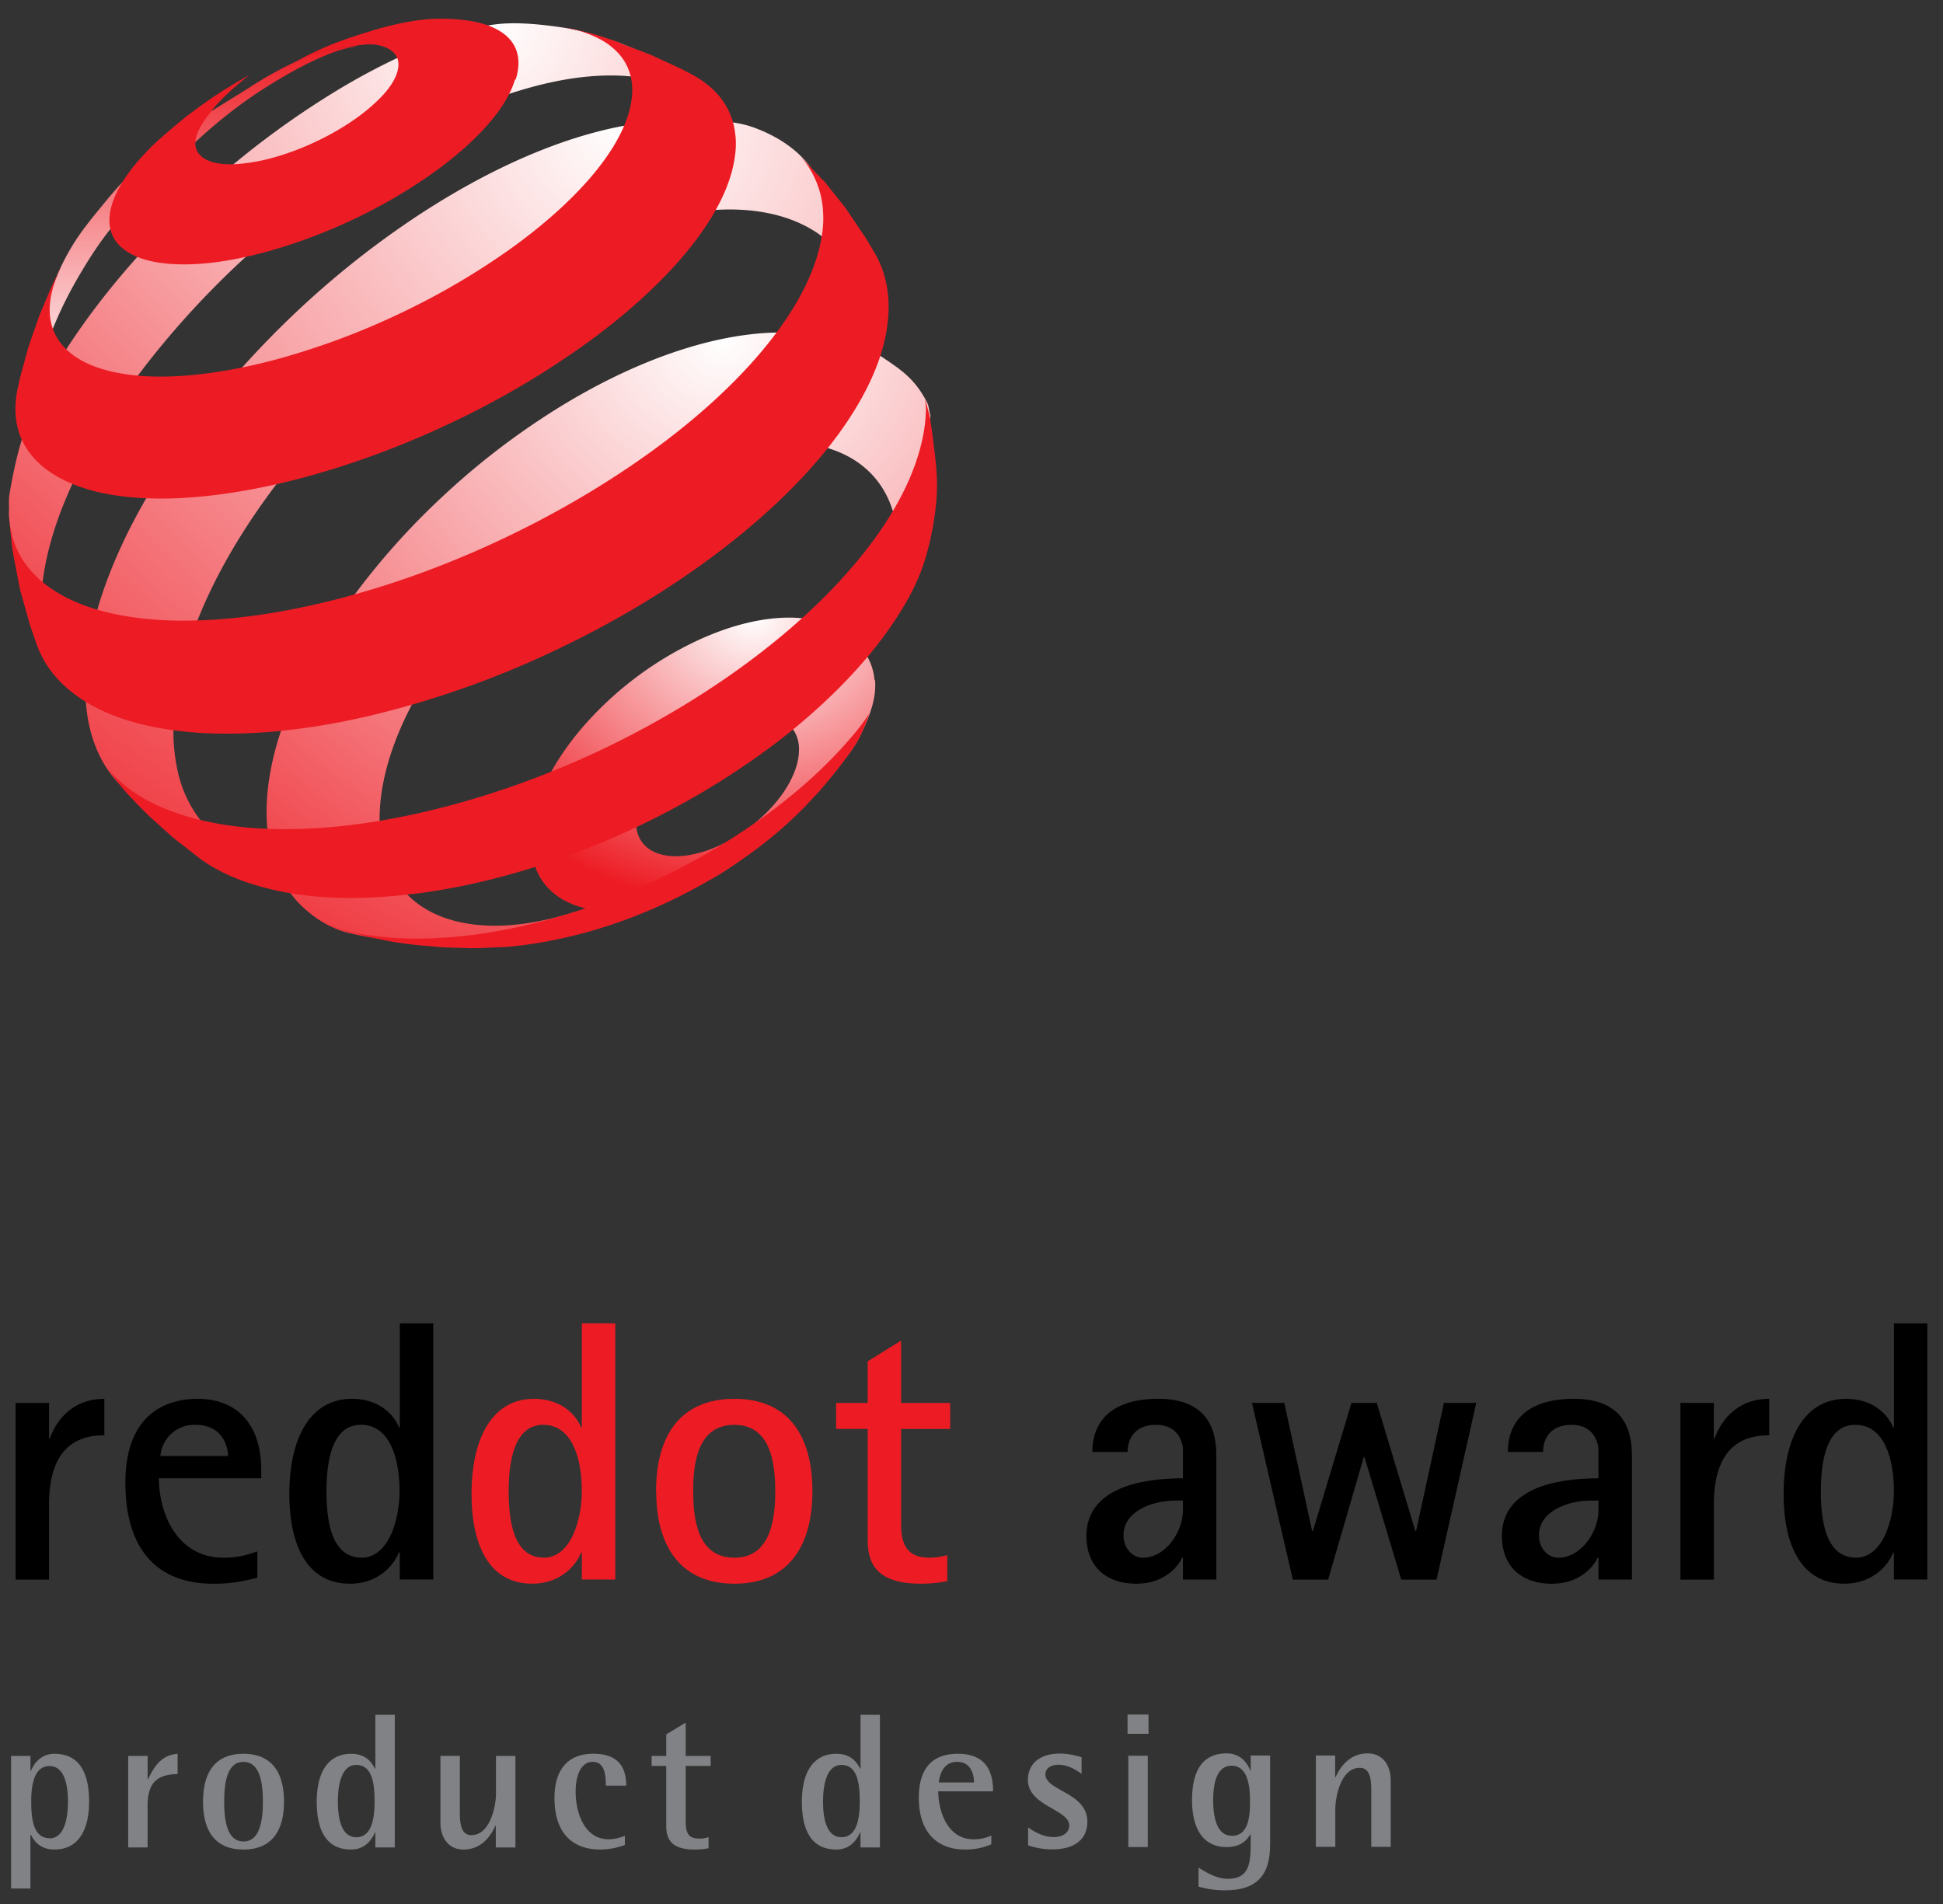
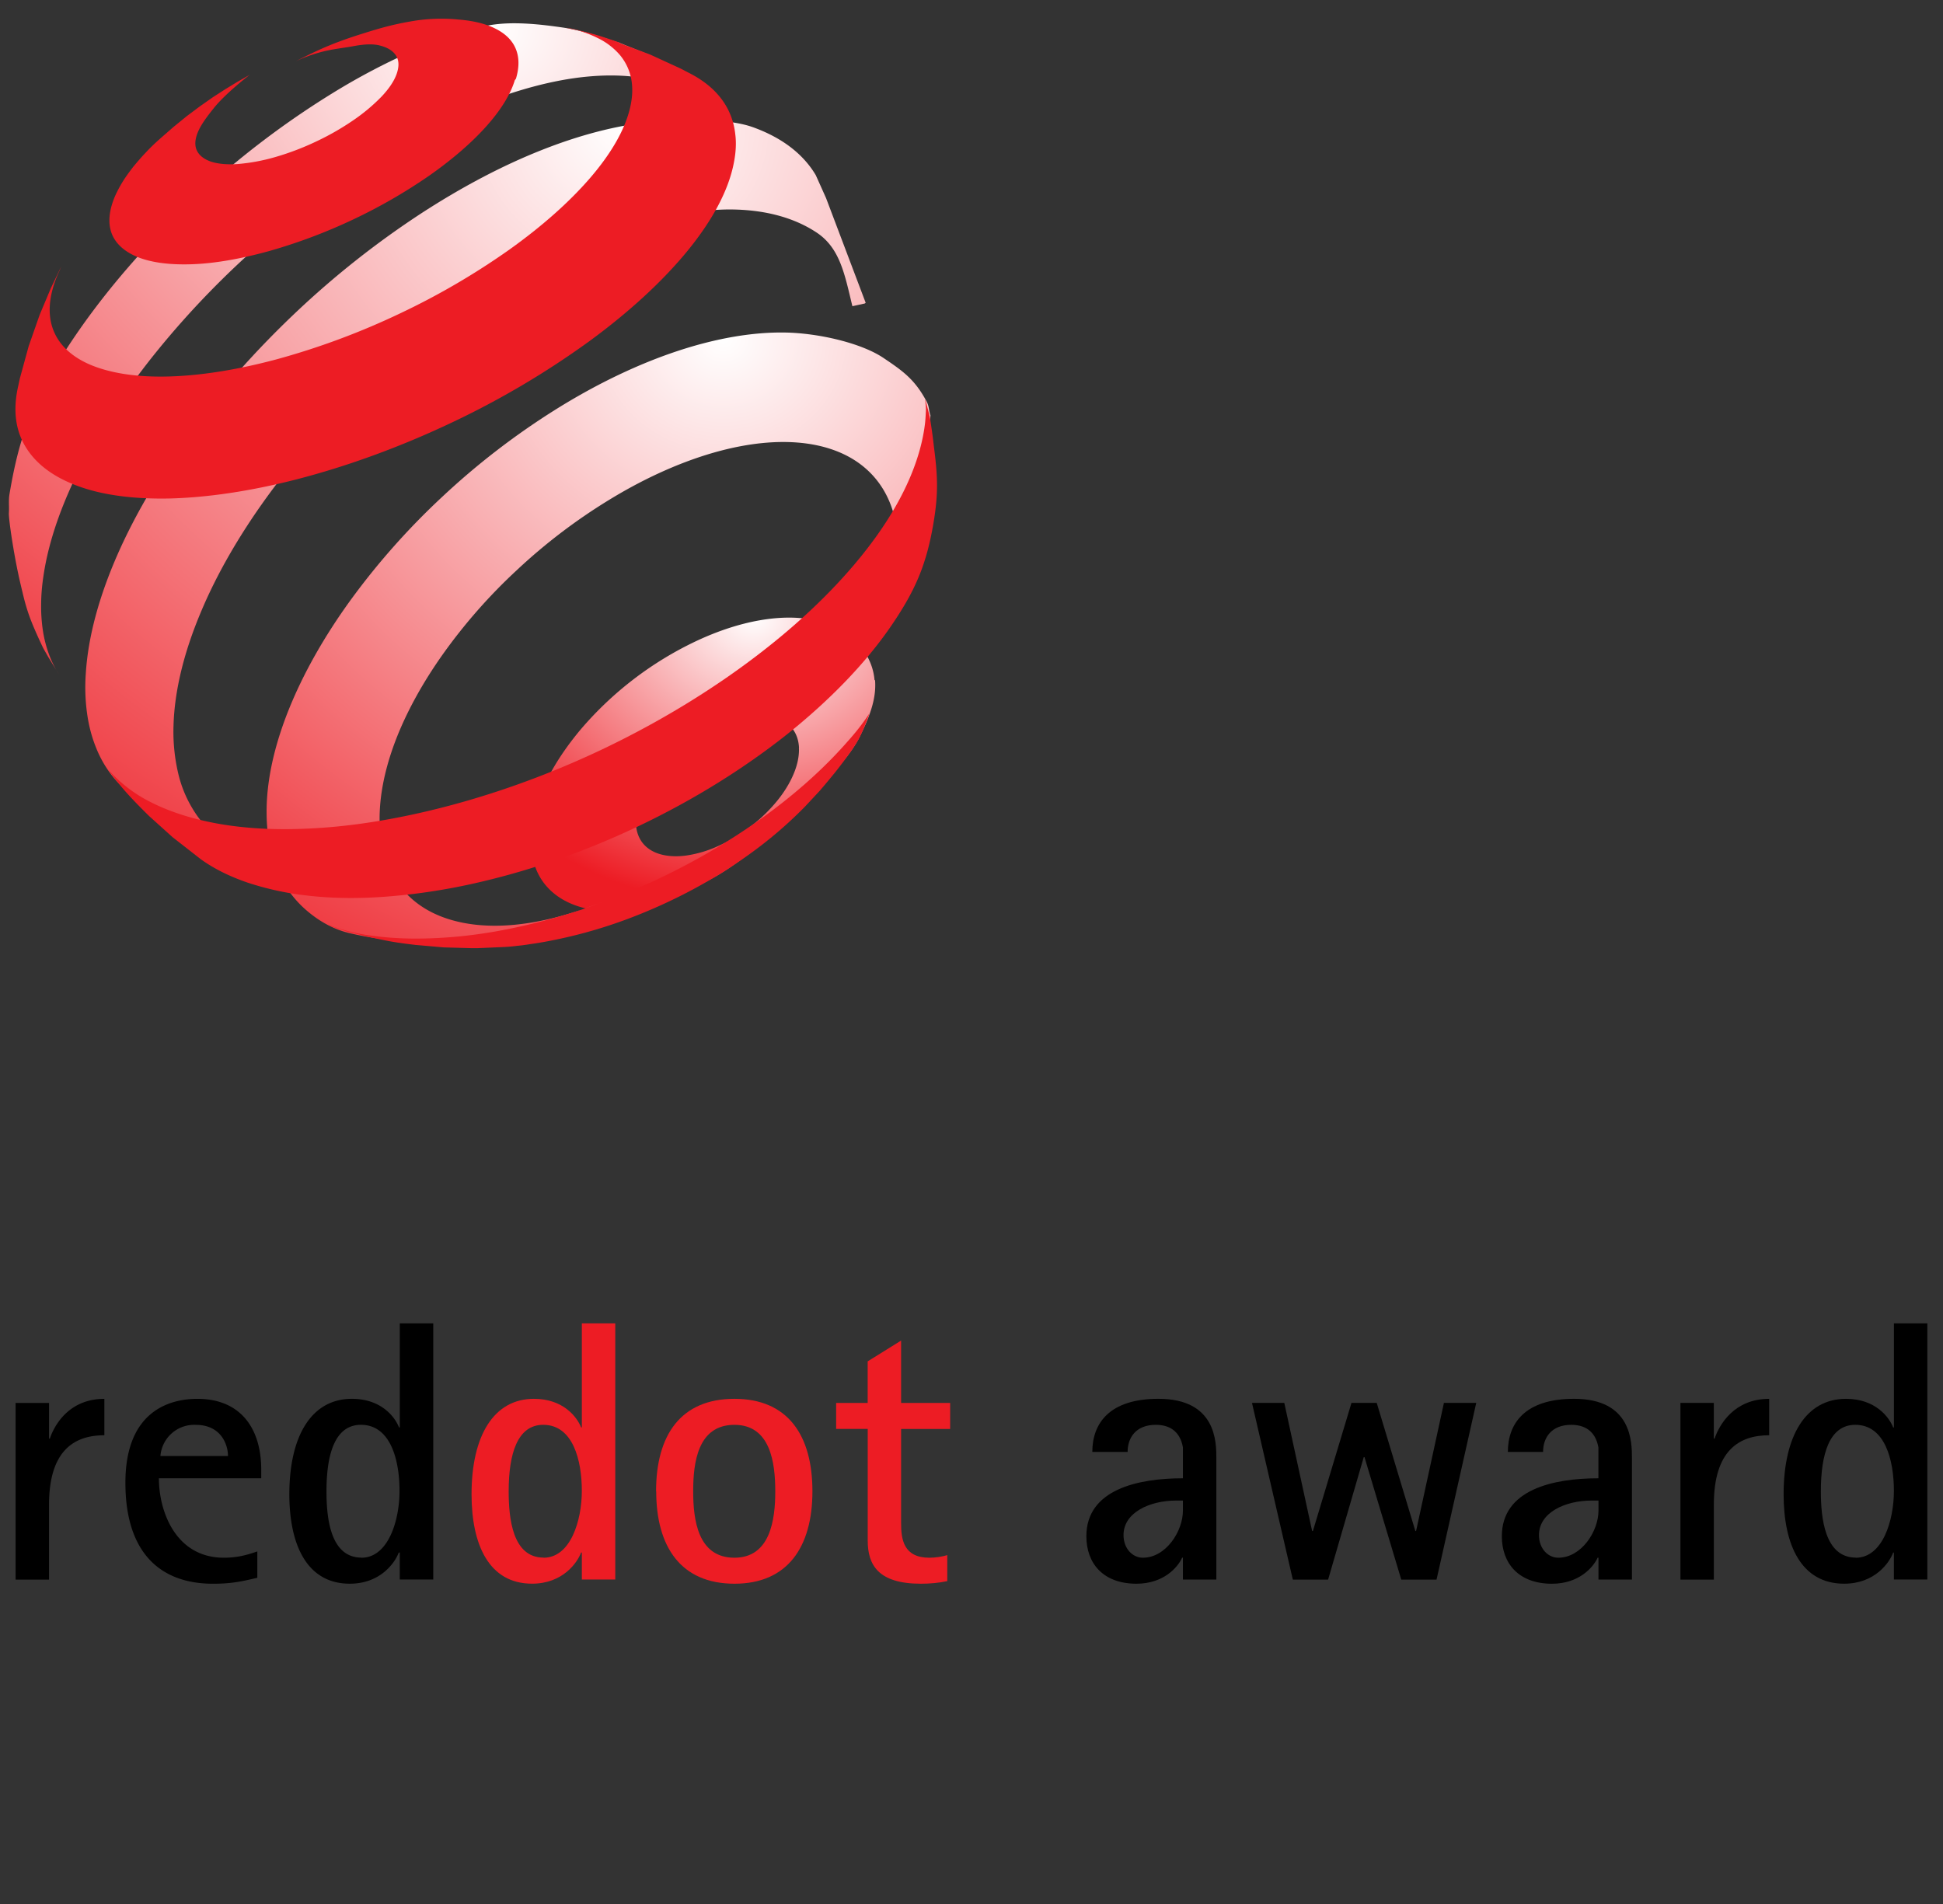
<svg xmlns="http://www.w3.org/2000/svg" viewBox="0 0 100 98">
  <rect x="0" y="0" width="100" height="98" fill="#333333" stroke="none" />
  <defs>
    <radialGradient id="a" cx="64.421%" cy="-.002%" r="98.06%" fx="64.421%" fy="-.002%">
      <stop stop-color="#FFF" offset="0%" />
      <stop stop-color="#ED1C24" offset="100%" />
    </radialGradient>
    <linearGradient id="b" x1="50.001%" x2="50.001%" y1=".001%" y2="100.002%">
      <stop stop-color="#ED1C24" offset="0%" />
      <stop stop-color="#FFF" offset="100%" />
    </linearGradient>
    <radialGradient id="c" cx="68.881%" cy=".815%" r="139.055%" fx="68.881%" fy=".815%">
      <stop stop-color="#FFF" offset="0%" />
      <stop stop-color="#ED1C24" offset="100%" />
    </radialGradient>
    <radialGradient id="d" cx="68.878%" cy=".813%" r="133.411%" fx="68.878%" fy=".813%">
      <stop stop-color="#FFF" offset="0%" />
      <stop stop-color="#ED1C24" offset="100%" />
    </radialGradient>
    <radialGradient id="e" cx="68.88%" cy=".817%" r="133.781%" fx="68.88%" fy=".817%">
      <stop stop-color="#FFF" offset="0%" />
      <stop stop-color="#ED1C24" offset="100%" />
    </radialGradient>
  </defs>
  <g fill="none">
-     <path fill="#808285" d="M.568 90.378h1v.772h.02c.139-.317.465-.881 1.216-.881 1.366 0 1.782 1.107 1.782 2.462 0 1.415-.525 2.465-1.782 2.465-.792 0-1.08-.505-1.218-.763h-.02v2.77H.57v-6.825zm1.98 4.243c.78 0 .949-1.069.949-1.89 0-.78-.148-1.83-.95-1.83-.82 0-.94 1.04-.94 1.822 0 .821.08 1.89.942 1.89v.008zm4.05-4.243h1v1.198h.02c.317-.634.661-1.238 1.523-1.307v1.04c-.96.029-1.545.356-1.545 1.623v2.156h-.997v-4.712l-.001.002zm3.852 2.354c0-1.594.693-2.463 2.079-2.463 1.384 0 2.087.871 2.087 2.463 0 1.593-.703 2.465-2.09 2.465-1.383 0-2.076-.872-2.076-2.465zm2.079 2.049c.889 0 1-1.188 1-2.05 0-.86-.11-2.046-1-2.046-.881 0-.99 1.188-.99 2.047 0 .861.109 2.049.99 2.049zm6.79-.465h-.02c-.139.316-.465.88-1.228.88-1.356 0-1.77-1.108-1.77-2.464 0-1.416.525-2.463 1.772-2.463.802 0 1.087.505 1.226.762h.02V88.26h1v6.828h-1v-.772zm-.98.247c.821 0 .94-1.05.94-1.831 0-.822-.079-1.89-.94-1.89-.783 0-.95 1.068-.95 1.89 0 .782.148 1.831.95 1.831zm7.178-.594h-.02c-.158.347-.604 1.228-1.644 1.228-.83 0-1.186-.693-1.186-1.376v-3.445h1v2.95c0 .594.09 1.128.594 1.128.989 0 1.266-1.544 1.266-2.128v-1.948h1v4.712h-1.01v-1.121zm6.643.99a3.677 3.677 0 0 1-1.257.238c-1.495 0-2.366-.901-2.366-2.653 0-1.406.643-2.277 2-2.277 1.267 0 1.693.673 1.693 1.643h-1.05c0-.564-.06-1.227-.683-1.227-.574 0-.871.673-.871 1.524 0 1.148.485 2.462 1.693 2.462.287 0 .564-.07.841-.178v.468zm4.307.168c-.198.05-.465.07-.693.07-.94 0-1.485-.287-1.485-1.198v-3.106h-.752v-.515h.752v-1.109l1-.604v1.713h1.287v.515H35.29v2.71c0 .693.07 1.03.713 1.03.158 0 .327-.02.465-.08v.574zm7.82-.811h-.02c-.138.316-.465.88-1.225.88-1.357 0-1.773-1.108-1.773-2.464 0-1.416.525-2.463 1.773-2.463.802 0 1.089.505 1.227.762h.02V88.26h.998v6.828h-1v-.772zm-.978.247c.822 0 .94-1.05.94-1.831 0-.822-.079-1.89-.94-1.89-.782 0-.95 1.068-.95 1.89 0 .782.148 1.831.95 1.831zm7.71.364a3.305 3.305 0 0 1-1.373.268c-1.307 0-2.357-.772-2.357-2.671 0-1.307.525-2.255 2.01-2.255 1.525 0 1.812 1.02 1.812 1.93h-2.822c0 .93.416 2.472 1.832 2.472.307 0 .604-.06.9-.198v.455h-.001zm-.89-3.184c0-.366-.129-1.06-.87-1.06-.772 0-.92.793-.94 1.06h1.812-.002zm5.536-.446c-.336-.227-.713-.465-1.188-.465-.317 0-.673.139-.673.495 0 .851 2.158.93 2.158 2.435 0 1.01-.792 1.426-1.792 1.426a3.8 3.8 0 0 1-1.257-.208v-.92c.287.197.752.494 1.307.494.574 0 .812-.297.812-.594 0-.831-2.129-1-2.129-2.346 0-.713.475-1.356 1.653-1.356.505 0 .941.139 1.11.188v.851zm2.367-3.048h1.079v.99h-1.08v-.99zm.04 2.118h1v4.702h-1v-4.702zm7.294 4.563c0 1.327-.435 2.366-2.324 2.366-.604 0-1-.099-1.357-.188v-.98c.317.188.871.574 1.515.574 1.05 0 1.168-.732 1.168-1.772v-.514h-.02c-.138.227-.415.653-1.227.653-1.246 0-1.77-1.02-1.77-2.406 0-1.336.415-2.415 1.772-2.415.77 0 1.097.554 1.226.881h.02v-.772h1v4.573h-.003zm-1.98-.435c.871 0 .95-1 .95-1.782s-.118-1.831-.95-1.831c-.802 0-.948 1.01-.948 1.772 0 .801.158 1.83.95 1.83l-.002.01zm4.33-4.138h1v1.119h.02c.158-.347.614-1.228 1.651-1.228.832 0 1.188.693 1.188 1.376v3.435h-1v-2.94c0-.594-.089-1.128-.594-1.128-.99 0-1.257 1.544-1.257 2.118v1.95h-1.001v-4.712l-.007.01z" />
    <path fill="#000" d="M.802 72.21h1.723v1.834h.04C2.811 73.318 3.575 72 5.371 72v1.874c-1.547 0-2.847.782-2.847 3.574v3.857H.802V72.21zm12.442 9c-.746.172-1.282.306-2.275.306-2.752 0-4.515-1.625-4.515-5.197 0-3.9 2.535-4.32 3.703-4.32 2.218 0 3.288 1.51 3.288 3.651v.439H8.178c0 1.702.862 4.088 3.345 4.088.784 0 1.319-.19 1.72-.324v1.356zm-1.51-6.269c0-.572-.344-1.603-1.663-1.603a1.744 1.744 0 0 0-1.815 1.603h3.479zm8.828 4.97h-.04c-.19.514-.935 1.603-2.521 1.603-2.208 0-3.109-2.006-3.109-4.603 0-3.019 1.149-4.913 3.218-4.913 1.515 0 2.218.937 2.426 1.471h.04v-5.355h1.722v13.185h-1.723v-1.395l-.013.007zm-1.968.267c1.396 0 1.968-1.93 1.968-3.441 0-1.586-.458-3.401-1.987-3.401-1.336 0-1.772 1.51-1.772 3.42 0 1.376.198 3.415 1.802 3.415l-.01.007z" />
    <path fill="#ED1C24" d="M29.945 79.91h-.038c-.191.514-.937 1.603-2.523 1.603-2.218 0-3.115-2.005-3.115-4.603 0-3.019 1.147-4.912 3.211-4.912 1.51 0 2.218.937 2.428 1.471h.038v-5.355h1.72v13.185h-1.72v-1.395l-.001.006zm-1.969.267c1.396 0 1.969-1.93 1.969-3.44 0-1.586-.459-3.401-1.988-3.401-1.336 0-1.777 1.51-1.777 3.42 0 1.376.191 3.415 1.796 3.415v.006zm5.79-3.42c0-2.905 1.282-4.759 4.033-4.759 2.733 0 4.014 1.854 4.014 4.759 0 2.867-1.277 4.758-4.01 4.758-2.753 0-4.03-1.892-4.03-4.758h-.007zm4.032 3.42c1.853 0 2.103-1.968 2.103-3.42 0-1.471-.248-3.42-2.103-3.42-1.891 0-2.122 1.95-2.122 3.42 0 1.452.23 3.42 2.122 3.42zm10.95 1.205c-.44.095-.898.133-1.356.133-2.198 0-2.733-.974-2.733-2.217v-5.751h-1.626V72.21h1.623v-2.14L46.377 69v3.21h2.525v1.339h-2.525V78.4c0 .822.119 1.777 1.456 1.777.307 0 .673-.057.92-.134v1.339h-.004z" />
    <path fill="#000" d="M60.881 80.177h-.04c-.227.497-.955 1.338-2.349 1.338-1.703 0-2.58-1.032-2.58-2.445 0-2.408 2.657-2.982 4.97-2.982v-1.586c-.153-.881-.745-1.166-1.395-1.166-1.033 0-1.452.669-1.452 1.395h-1.817c0-1.453.861-2.734 3.402-2.734 2.982 0 2.982 2.238 2.982 3.06v6.245h-1.72v-1.125zm-.344-2.943c-1.357 0-2.713.612-2.713 1.777 0 .708.477 1.166.994 1.166 1.185 0 2.063-1.356 2.063-2.425v-.517h-.344v-.001zm3.899-5.025h1.663l1.432 6.593h.04l1.985-6.593h1.3l1.988 6.593h.037l1.433-6.593h1.663l-2.043 9.095h-1.815L70.226 75h-.038l-1.835 6.305h-1.815l-2.102-9.095zm17.827 7.967h-.037c-.23.498-.957 1.34-2.352 1.34-1.7 0-2.579-1.033-2.579-2.446 0-2.408 2.657-2.982 4.97-2.982v-1.586c-.153-.881-.746-1.166-1.396-1.166-1.031 0-1.452.669-1.452 1.395h-1.812c0-1.453.861-2.734 3.406-2.734 2.98 0 2.98 2.238 2.98 3.06v6.245h-1.723v-1.125l-.005-.001zm-.344-2.942c-1.357 0-2.713.612-2.713 1.777 0 .708.475 1.166.993 1.166 1.188 0 2.07-1.356 2.07-2.425v-.517h-.347l-.003-.001zm4.566-5.025h1.72v1.835h.039c.25-.726 1.012-2.045 2.81-2.045v1.874c-1.549 0-2.848.782-2.848 3.574v3.857h-1.72V72.21zm10.988 7.702h-.037c-.19.514-.937 1.603-2.523 1.603-2.218 0-3.116-2.006-3.116-4.603 0-3.019 1.147-4.913 3.21-4.913 1.51 0 2.219.937 2.427 1.471h.04v-5.355h1.72v13.185h-1.722v-1.395l.001.007zm-1.968.267c1.396 0 1.968-1.93 1.968-3.441 0-1.586-.458-3.401-1.987-3.401-1.336 0-1.772 1.51-1.772 3.42 0 1.376.198 3.415 1.802 3.415l-.011.007z" />
    <path fill="url(#a)" d="M45.037 35.009c.064.88-.205 1.732-.785 2.897-.479.967-1.28 1.723-2.079 2.706-.802.986-1.758 1.886-2.847 2.726-1.09.838-2.06 1.643-3.327 2.202-1.257.559-2.396 1.178-3.475 1.307-1.07.127-2.02.05-2.802-.21-.782-.261-1.396-.7-1.812-1.303-.406-.596-.614-1.35-.584-2.247.03-.888.297-1.831.742-2.778.446-.94 1.08-1.888 1.842-2.792a17.822 17.822 0 0 1 5.921-4.52c1.158-.544 2.277-.9 3.307-1.076 1.04-.178 1.99-.174 2.802.003.821.178 1.554.465 2.05.99.504.53.95 1.224 1.019 2.095h.028zm-3.915 3.47c-.022-.423-.159-.772-.391-1.037-.23-.264-.552-.448-.94-.546-.391-.1-.846-.11-1.347-.034a6.089 6.089 0 0 0-1.614.505 8.31 8.31 0 0 0-1.597.967 8.277 8.277 0 0 0-1.297 1.24 6.026 6.026 0 0 0-.88 1.366c-.21.462-.326.919-.328 1.347-.002.428.113.786.322 1.069.21.28.514.485.897.6.383.117.84.147 1.346.082a5.963 5.963 0 0 0 1.665-.491 7.798 7.798 0 0 0 1.664-1c.51-.386.964-.832 1.342-1.287.377-.455.678-.94.877-1.416.198-.465.297-.93.277-1.356l.004-.009z" />
-     <path fill="url(#b)" d="M12.93 4.449C9.68 6.474 7.744 7.54 5.36 10.46c-.958 1.171-1.523 1.844-2.189 3.2-.33.677-.722 1.79-.722 1.79L2.28 16.7l-.257 1.69-.129 1.514-.02.515a6.98 6.98 0 0 1 .026-.396c.01-.134.02-.27.05-.41.02-.138.04-.278.069-.422.03-.142.06-.287.099-.435.386-1.497 1.05-3.07 2.109-4.831 1.158-1.94 2.05-2.93 3.653-4.501 1.604-1.56 2.664-2.695 4.594-4.11 1.178-.861 4.04-2.665 5.733-2.897.673-.092-1.535.074-2.406.482-1.168.545-1.802.872-2.881 1.545l.01.005z" />
    <path fill="url(#c)" d="M36.566 5.764L35.331 4.48l-1.313-1.16-.664-.52-1.499-.603c-.815-.257-1.815-.623-2.897-.781-1.034-.149-2.648-.357-3.92-.086-1.258.268-2.095.56-3.521 1.169A34.345 34.345 0 0 0 17.09 4.81a44.622 44.622 0 0 0-6.027 4.46 45.677 45.677 0 0 0-5.086 5.221c-1.51 1.827-2.8 3.708-3.785 5.546-1.002 1.868-1.42 3.71-1.705 5.404-.054.333-.007.644-.03.955-.02.31.268 2.278.608 3.7.146.607.218.954.421 1.544.238.693.743 1.727.743 1.727l.25.44.557.91a5.178 5.178 0 0 1-.515-1.04 6.164 6.164 0 0 1-.31-1.198 8.257 8.257 0 0 1-.094-1.347c0-.465.04-.97.119-1.485.267-1.83.97-3.79 2-5.79 1.01-1.95 2.346-3.95 3.92-5.88a45.282 45.282 0 0 1 5.307-5.484A44.217 44.217 0 0 1 19.79 7.85c1.812-1.089 3.564-1.96 5.228-2.594 1.673-.643 3.267-1.069 4.713-1.257 1.475-.188 2.812-.148 3.96.149 1.168.297 2.139.841 2.861 1.653" />
    <path fill="url(#d)" d="M44.554 15.586l-2.04-5.392-.529-1.18c-.71-1.194-1.88-1.976-3.215-2.46-1.303-.474-3.628-.446-5.364-.268-1.703.178-3.58.663-5.56 1.45-1.953.775-4.014 1.85-6.127 3.22a46.149 46.149 0 0 0-6.56 5.187c-2 1.898-3.81 3.94-5.345 6.024-1.55 2.101-2.834 4.26-3.76 6.363-.945 2.148-1.525 4.237-1.64 6.167a9.82 9.82 0 0 0 .07 2.04c.09.643.248 1.227.466 1.761.217.545.504 1.03.841 1.455a5.52 5.52 0 0 0 1.218 1.129l1.604 1.02 1.525.821 1.693.752 1.515.545c-.733-.228-1.387-.545-1.941-.96a5.466 5.466 0 0 1-1.406-1.495 6.246 6.246 0 0 1-.832-1.98 9.382 9.382 0 0 1-.237-2.425c.05-1.822.544-3.792 1.386-5.801.822-1.98 1.99-4 3.416-5.97a40.358 40.358 0 0 1 4.95-5.632 41.456 41.456 0 0 1 6.119-4.81c2.198-1.396 4.347-2.446 6.356-3.148 2.05-.713 4.733-1.228 6.436-1.218 1.743.01 3.257.406 4.436 1.188 1.208.802 1.445 2.158 1.841 3.791l.634-.138.05-.036z" />
    <path fill="url(#e)" d="M46.146 26.723c.142-.396.994-.688 1.104-1.089.112-.4.208-.804.29-1.21.083-.406.327-2.631.347-3.044-.086-.24-.062-.456-.191-.7-.606-1.148-1.228-1.584-2.228-2.257-1.148-.772-3.351-1.277-5.046-1.307-1.666-.03-3.545.287-5.549.95-1.974.654-4.079 1.644-6.225 2.98a38.188 38.188 0 0 0-5.907 4.544 37.178 37.178 0 0 0-4.711 5.316c-1.34 1.85-2.422 3.761-3.166 5.612-.754 1.881-1.166 3.712-1.142 5.395.01 1.06.198 2 .525 2.812a5.586 5.586 0 0 0 1.465 2.078c.643.565 1.406 1.03 2.327 1.238.95.218 1.89.366 3.099.425l.247-.01 1.792-.108 1.743-.22.861-.152 1.594-.356 1.545-.445.426-.139 1.405-.515.298-.118c-1.624.663-3.159 1.059-4.535 1.192-1.366.135-2.584.01-3.614-.35-1.01-.355-1.822-.942-2.396-1.751-.564-.792-.901-1.795-.96-3-.06-1.346.227-2.82.794-4.325.564-1.49 1.412-3.03 2.475-4.524a28.15 28.15 0 0 1 3.762-4.277 29.187 29.187 0 0 1 4.76-3.63c1.727-1.059 3.425-1.83 5.014-2.326 1.607-.5 3.115-.718 4.445-.65 1.35.069 2.525.431 3.43 1.089.92.669 1.574 1.643 1.851 2.925" />
    <path fill="#ED1C24" d="M26.495 4.128c-.23.762-.755 1.587-1.508 2.42-.76.842-1.75 1.69-2.905 2.499a27.569 27.569 0 0 1-3.879 2.237 27.952 27.952 0 0 1-4.368 1.643c-1.476.406-2.806.634-3.946.673-1.129.04-2.067-.079-2.772-.356-.698-.277-1.168-.693-1.373-1.238-.198-.544-.139-1.207.207-1.98.11-.237.238-.474.387-.712.148-.238.326-.475.514-.723.198-.237.406-.485.634-.722.228-.248.475-.485.743-.723l.703-.614.693-.564.663-.495.663-.465.644-.416.634-.386.623-.356s-1.257.96-1.87 1.742c-.347.435-.634.822-.793 1.198-.158.376-.178.693-.06.95.12.257.357.445.714.574.356.119.831.168 1.386.129a9.808 9.808 0 0 0 1.93-.357 13.853 13.853 0 0 0 2.13-.811 13.492 13.492 0 0 0 1.89-1.083 9.412 9.412 0 0 0 1.446-1.208c.386-.406.663-.812.792-1.188.129-.376.119-.683-.03-.925-.148-.243-.418-.416-.802-.519-.366-.105-.832-.08-1.376.02-.535.104-1.159.148-1.852.354a7.618 7.618 0 0 0-1.131.426c1.307-.673 2.089-1 3.495-1.44.91-.287 1.534-.455 2.376-.603a9.003 9.003 0 0 1 2.535-.1c.742.06 1.376.218 1.867.466.495.247.851.584 1.035 1.013.188.435.202.954.02 1.564l-.059.076zm17.663 33.978c-.272.482-.805 1.168-.805 1.168s-.178.235-.295.383a37.141 37.141 0 0 1-.87 1.046l-.734.789a21.652 21.652 0 0 1-2.554 2.234 25.7 25.7 0 0 1-3.08 1.968 27.703 27.703 0 0 1-3.445 1.578A24.882 24.882 0 0 1 28 48.482c-.238.043-.475.08-.713.113a8.86 8.86 0 0 1-.693.09 8.08 8.08 0 0 1-.673.059l-1.347.059h-.297l-1.435-.04-1.466-.128-.406-.05c-.614-.079-.95-.138-1.554-.267-.614-.129-1.565-.376-1.565-.376l-.792-.258-.208-.099a9.685 9.685 0 0 0 1.99.535 16.87 16.87 0 0 0 2.308.188c.821.01 1.683-.03 2.584-.119a26.19 26.19 0 0 0 2.831-.455 33.061 33.061 0 0 0 6.575-2.158 34.536 34.536 0 0 0 5.876-3.326c1.765-1.247 3.314-2.613 4.568-4.039.436-.485.792-.93 1.159-1.485.01-.02-.29.858-.583 1.38z" />
    <path fill="#ED1C24" d="M31.894 2.217l1.574.594 1.552.713.547.284c.434.23.812.497 1.133.802.32.307.58.651.772 1.032.194.386.32.807.37 1.266.06.463.03.964-.079 1.5-.277 1.416-1.109 2.947-2.376 4.5-1.287 1.573-3.02 3.167-5.08 4.672a44.308 44.308 0 0 1-7.029 4.157c-2.564 1.218-5.277 2.227-7.99 2.93-2.426.624-4.634.94-6.544.99-1.882.04-3.486-.178-4.743-.643-1.238-.456-2.129-1.119-2.663-1.98-.525-.841-.674-1.861-.426-3.049l.109-.505.455-1.663.565-1.613.574-1.366.535-1.119-.09.218-.02.04c-.504 1.108-.603 2.078-.346 2.87.267.822.911 1.465 1.891 1.9 1 .436 2.337.664 3.95.634 1.644-.03 3.575-.317 5.714-.89a38.1 38.1 0 0 0 6.356-2.367 37.47 37.47 0 0 0 5.624-3.286c1.663-1.188 3.069-2.435 4.138-3.673 1.05-1.217 1.763-2.425 2.04-3.533.148-.575.168-1.1.08-1.574a2.72 2.72 0 0 0-.575-1.218 3.508 3.508 0 0 0-1.149-.881 5.871 5.871 0 0 0-1.06-.405l-.594-.129c.251.034.392.06.58.11 0 0 .563.138.92.237.505.148 1.297.426 1.297.426l-.012.02z" />
-     <path fill="#ED1C24" d="M42.344 9.232l1.17 1.469 1.062 1.577.475.805a5.063 5.063 0 0 1 .59 1.658c.055.306.086.613.092.94.006.327-.013.663-.058 1.02-.227 1.811-1.125 3.741-2.564 5.701-1.47 2-3.495 3.99-5.93 5.86-2.466 1.901-5.325 3.643-8.412 5.118a48.14 48.14 0 0 1-9.668 3.445c-2.347.555-4.525.852-6.492.92-1.943.07-3.668-.078-5.149-.425-1.455-.336-2.663-.87-3.602-1.574-.92-.683-1.577-1.524-1.944-2.504l-.371-1.07-.51-1.82-.356-1.842-.075-.515-.103-1.04c-.013-.098.004 0 .004 0 .13.99.545 1.862 1.23 2.575.768.811 1.871 1.435 3.27 1.85 1.426.417 3.154.615 5.143.555 2.02-.06 4.295-.376 6.776-.99 3.109-.762 6.208-1.9 9.128-3.296 2.921-1.396 5.634-3.03 7.99-4.791 2.327-1.742 4.268-3.594 5.694-5.435 1.396-1.801 2.287-3.583 2.554-5.236.08-.466.1-.901.07-1.317a4.471 4.471 0 0 0-.218-1.17 4.77 4.77 0 0 0-.476-1.03 3.683 3.683 0 0 0-.415-.554v-.01l.97 1.028.148.168-.023-.07z" />
    <path fill="#ED1C24" d="M48.064 26.796c-.369 2.276-.964 3.623-2.243 5.484-1.307 1.89-3.119 3.761-5.297 5.503-2.208 1.753-4.773 3.356-7.565 4.693-2.782 1.336-5.762 2.385-8.762 3.039a31.41 31.41 0 0 1-4.426.643c-1.376.099-2.663.08-3.841-.05a15.136 15.136 0 0 1-3.169-.673c-.93-.316-1.752-.722-2.435-1.217L8.88 43.089 7.672 42s-.822-.801-1.297-1.356c-.346-.396-.831-1.059-.831-1.059a7.24 7.24 0 0 0 2.099 1.643c1 .525 2.207.92 3.584 1.168 1.396.248 2.97.337 4.703.248 1.742-.08 3.653-.347 5.673-.802 3.247-.732 6.485-1.88 9.525-3.336 3.03-1.455 5.841-3.197 8.247-5.088 2.386-1.87 4.357-3.88 5.782-5.89 1.396-1.97 2.248-3.94 2.456-5.78.02-.199.03-.397.04-.585.01-.198-.02-.406-.04-.574-.03-.198.237.841.237.841s.149.911.208 1.505c.198 1.515.244 2.385.006 3.86z" />
  </g>
</svg>